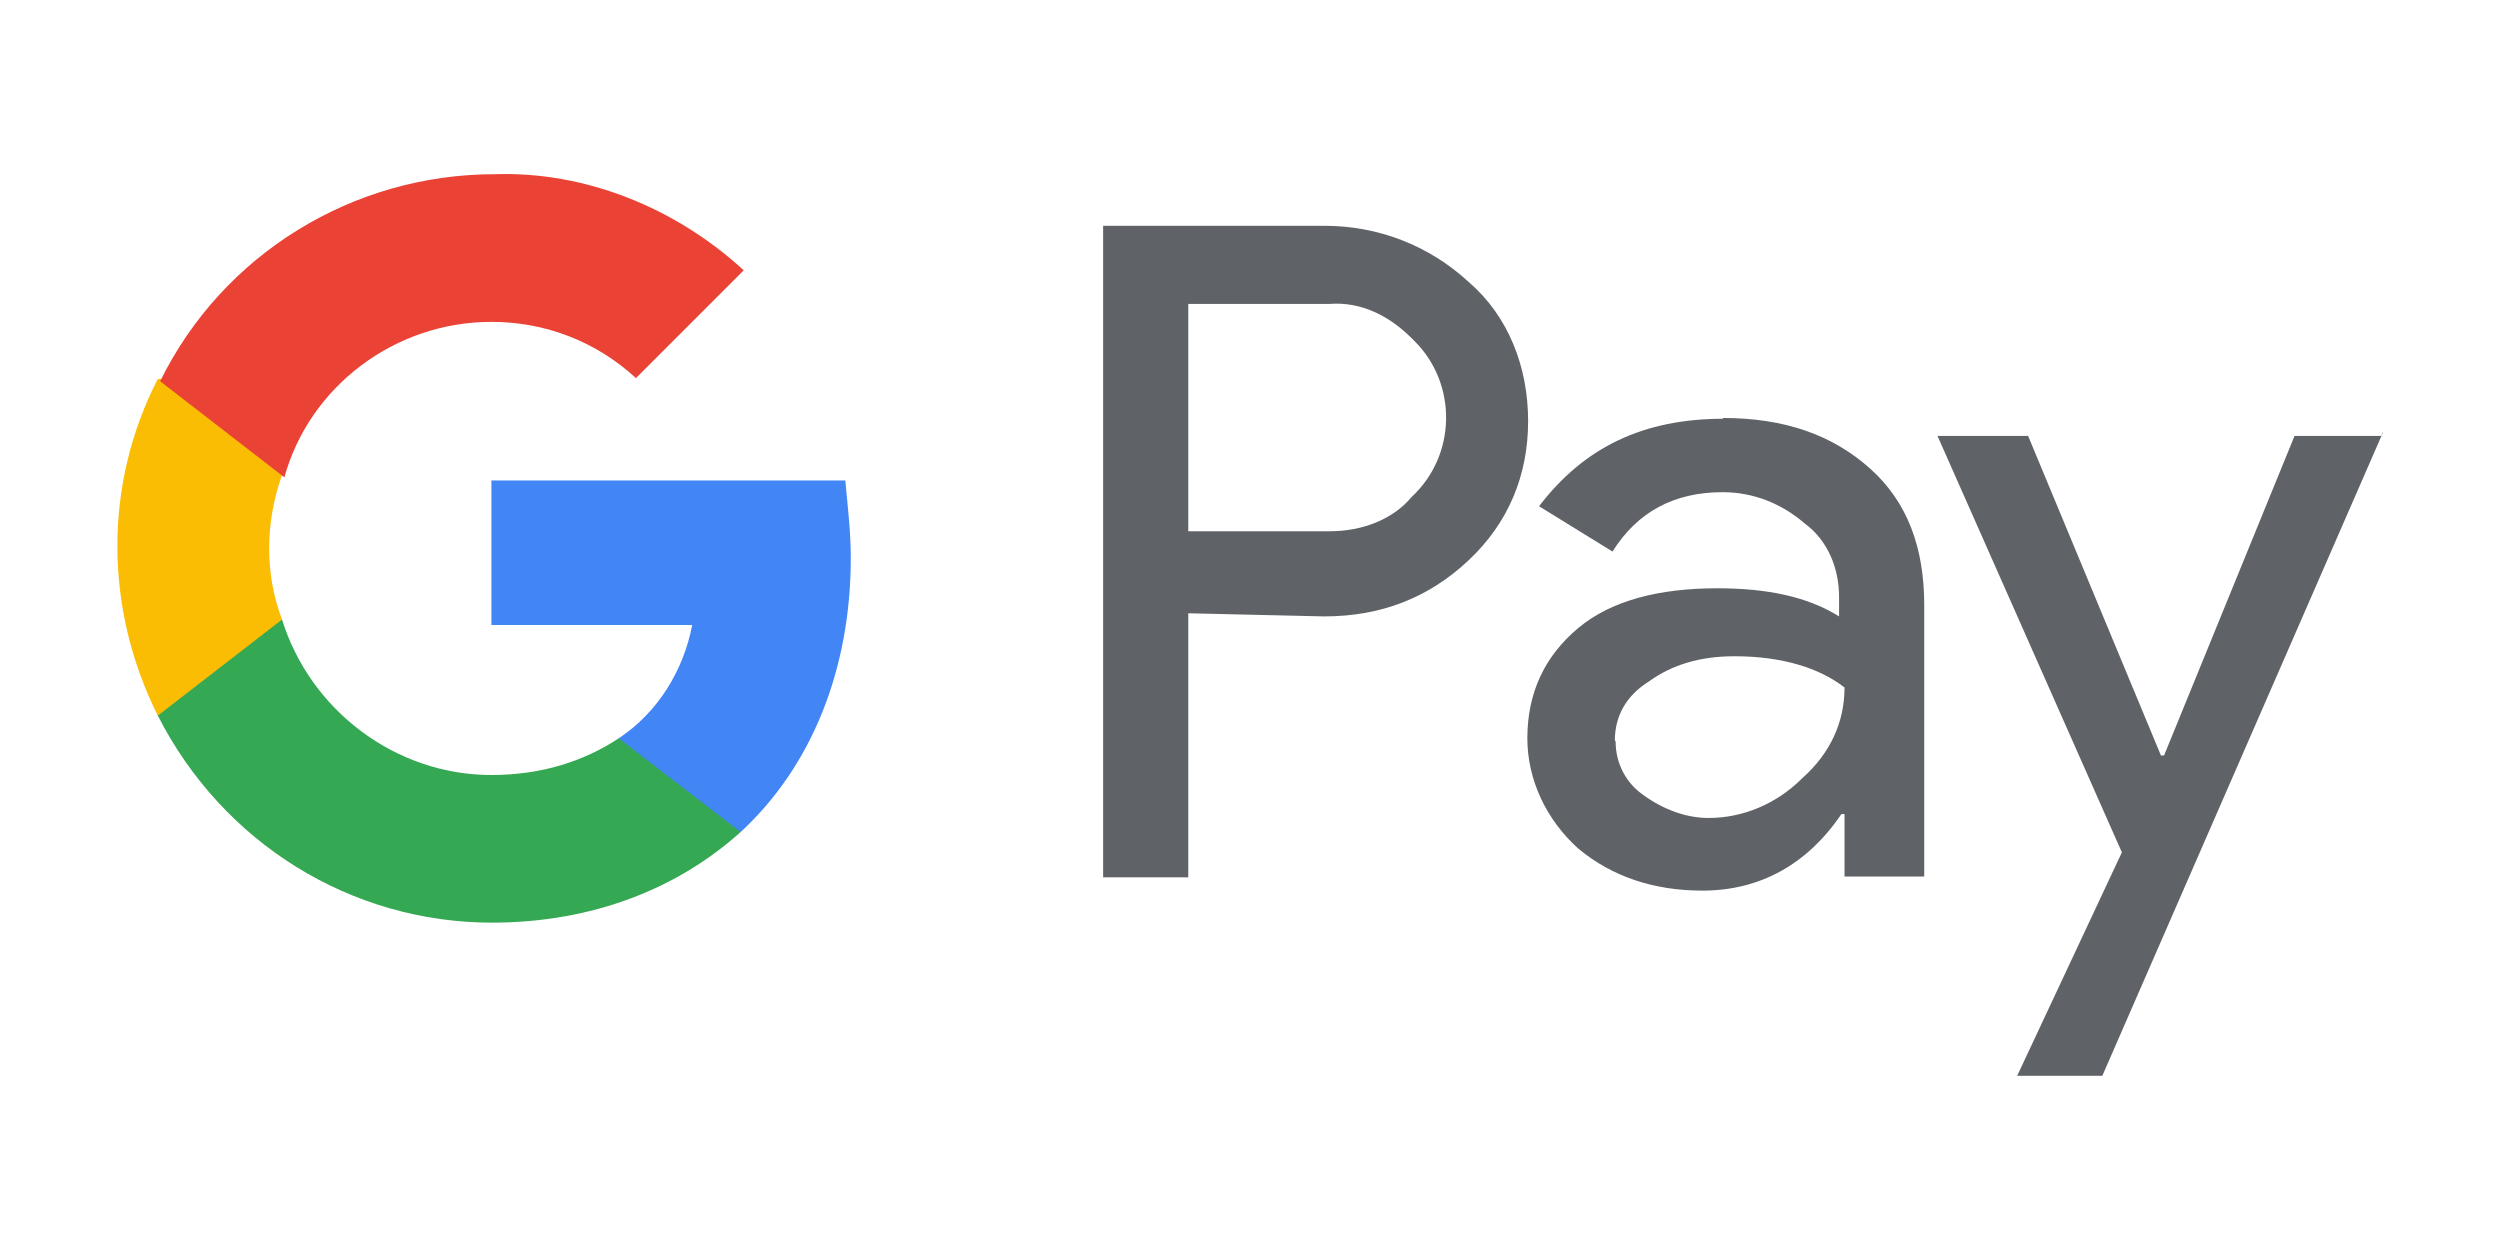
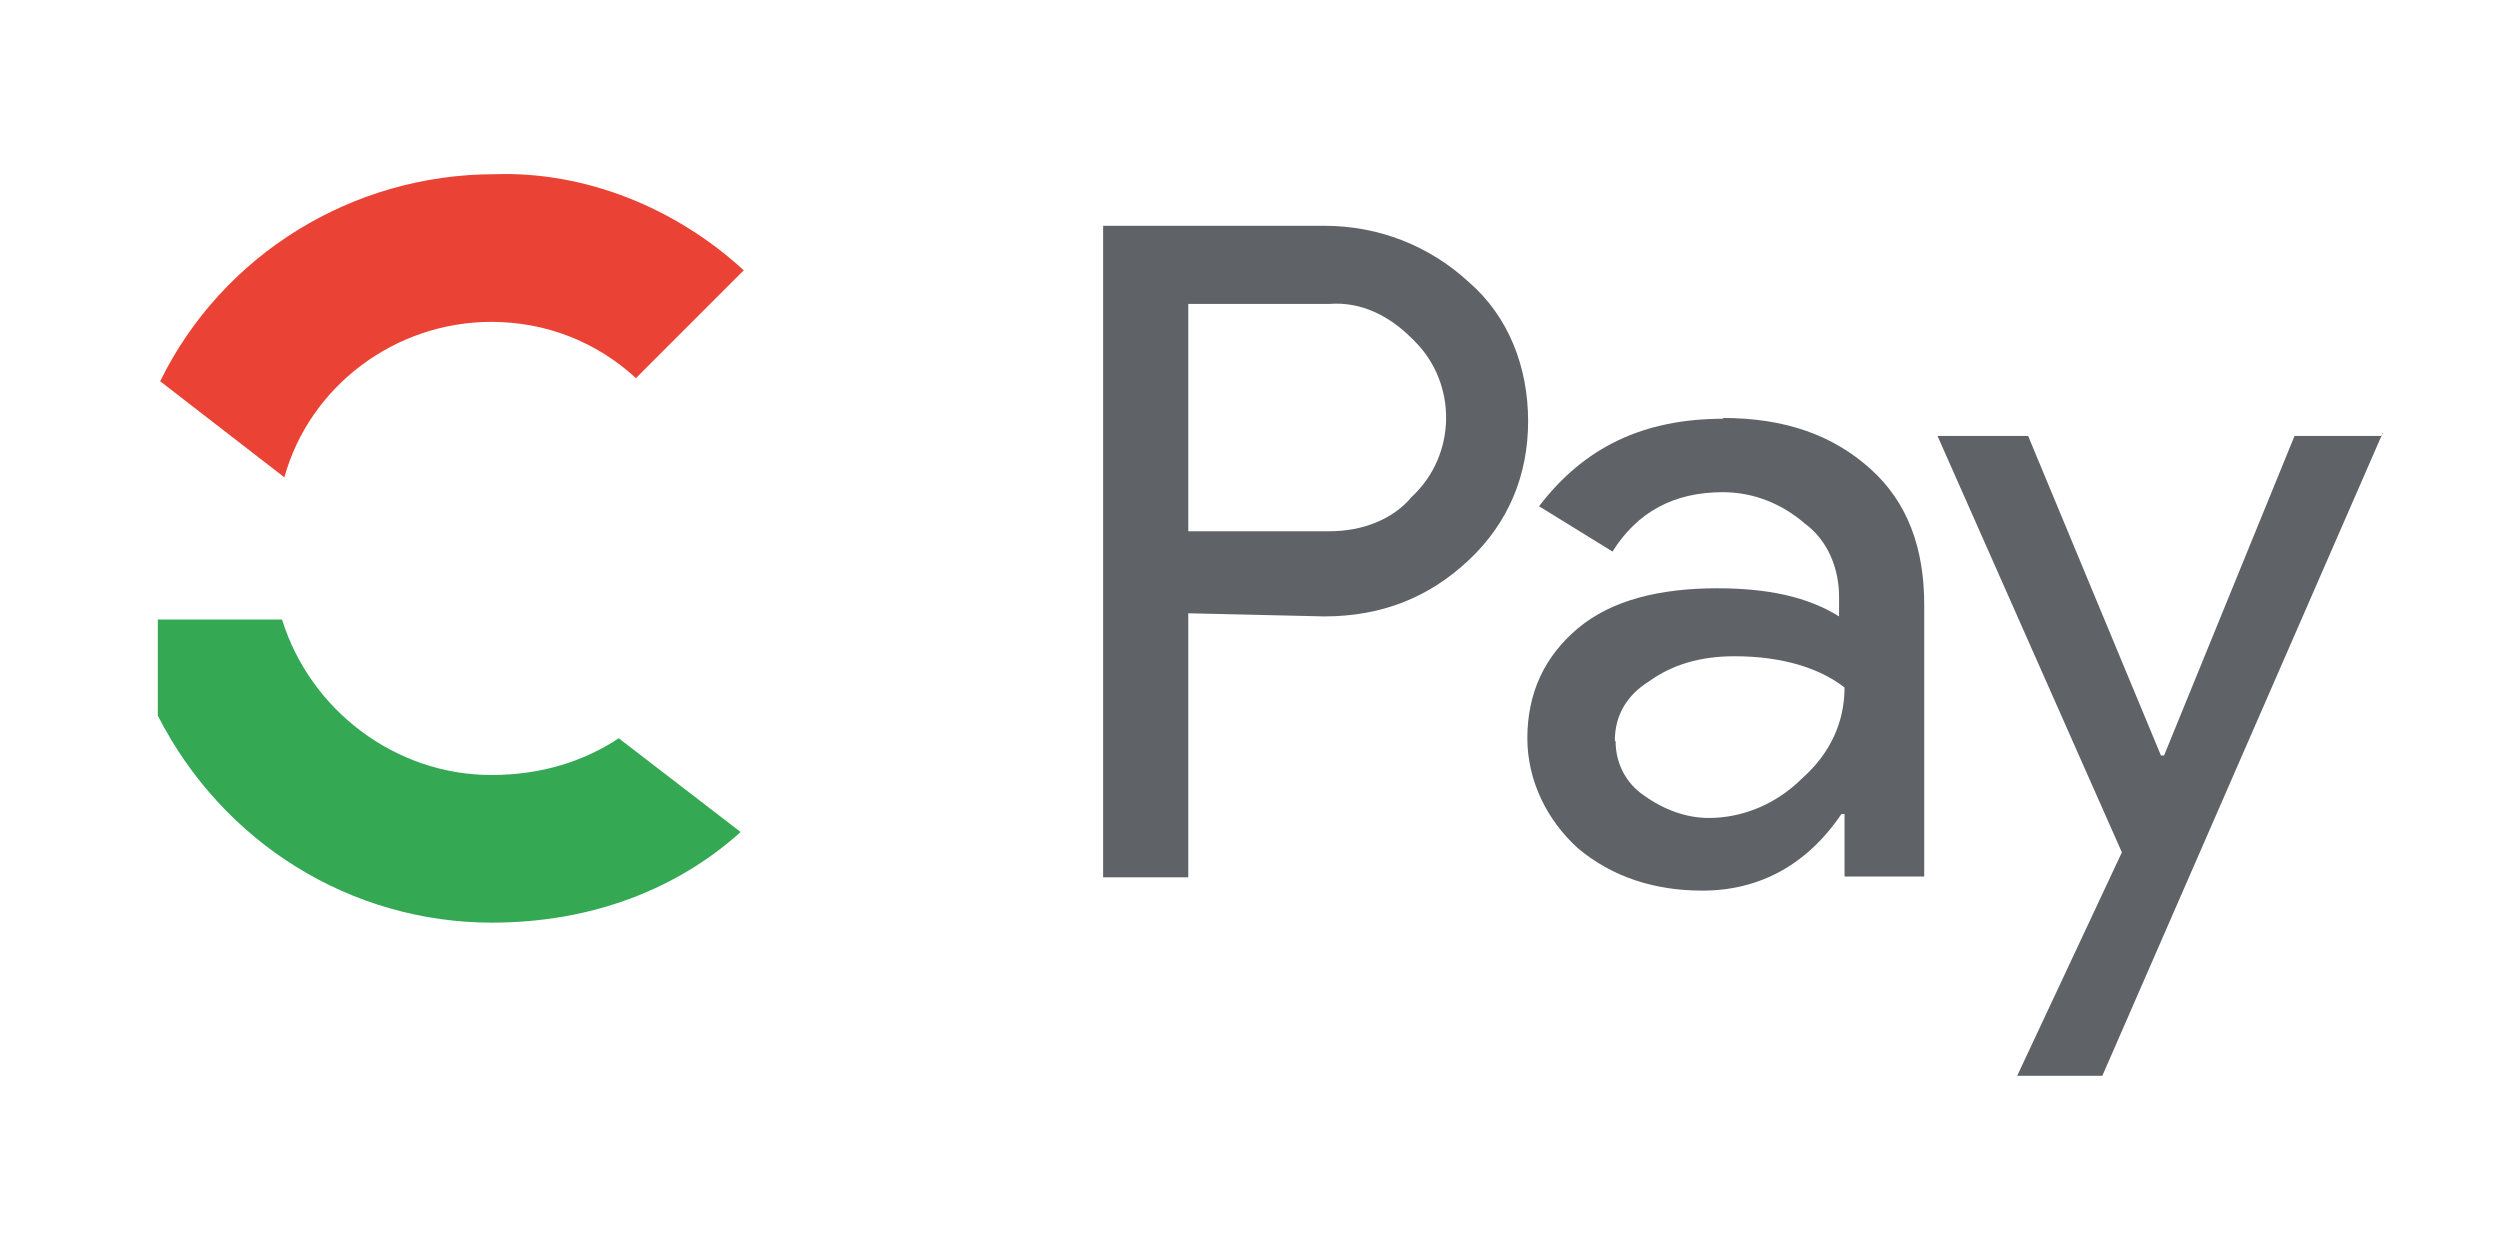
<svg xmlns="http://www.w3.org/2000/svg" id="Layer_1" data-name="Layer 1" viewBox="0 0 32 16">
  <defs>
    <style>
      .cls-1 {
        fill: #4285f4;
      }

      .cls-2 {
        fill: #34a853;
      }

      .cls-3 {
        fill: #fbbc04;
      }

      .cls-4 {
        fill: #ea4335;
      }

      .cls-5 {
        fill: #5f6368;
      }
    </style>
  </defs>
  <path class="cls-5" d="M15.21,7.86v3.37h-1.09V2.89h2.83c.69,0,1.34.25,1.85.72.51.44.76,1.09.76,1.78s-.25,1.3-.76,1.78-1.12.72-1.85.72l-1.74-.04h0ZM15.21,3.9v2.9h1.81c.4,0,.8-.14,1.05-.44.58-.54.58-1.45.04-1.99l-.04-.04c-.29-.29-.65-.47-1.05-.44h-1.81Z" />
  <path class="cls-5" d="M22.05,5.35c.8,0,1.41.22,1.89.65s.69,1.02.69,1.74v3.48h-1.02v-.8h-.04c-.44.65-1.05.98-1.78.98-.62,0-1.16-.18-1.59-.54-.4-.36-.65-.87-.65-1.41,0-.58.22-1.05.65-1.41s1.05-.51,1.78-.51c.65,0,1.16.11,1.56.36v-.25c0-.36-.14-.72-.44-.94-.29-.25-.65-.4-1.05-.4-.62,0-1.09.25-1.41.76l-.94-.58c.58-.76,1.34-1.12,2.36-1.12ZM20.68,9.49c0,.29.14.54.36.69.25.18.54.29.83.29.44,0,.87-.18,1.2-.51.36-.32.54-.72.54-1.16-.32-.25-.8-.4-1.41-.4-.44,0-.8.11-1.09.32-.29.18-.44.44-.44.76h0Z" />
  <path class="cls-5" d="M30.5,5.54l-3.59,8.23h-1.09l1.34-2.86-2.36-5.33h1.16l1.7,4.09h.04l1.67-4.09h1.12s0-.04,0-.04Z" />
-   <path class="cls-1" d="M10.89,7.13c0-.32-.04-.65-.07-.98h-4.53v1.85h2.57c-.11.58-.44,1.12-.94,1.45v1.2h1.56c.9-.83,1.41-2.07,1.41-3.51h0Z" />
  <path class="cls-2" d="M6.29,11.81c1.3,0,2.39-.44,3.19-1.16l-1.56-1.2c-.44.29-.98.47-1.63.47-1.23,0-2.32-.83-2.68-1.99h-1.59v1.23c.83,1.63,2.47,2.65,4.28,2.65h0Z" />
-   <path class="cls-3" d="M3.61,7.93c-.22-.58-.22-1.23,0-1.85v-1.23h-1.59c-.69,1.34-.69,2.93,0,4.31l1.59-1.23h0Z" />
  <path class="cls-4" d="M6.29,4.12c.69,0,1.34.25,1.85.72h0l1.38-1.38c-.87-.8-2.03-1.27-3.19-1.23-1.81,0-3.48,1.02-4.28,2.65l1.59,1.23c.32-1.16,1.41-1.99,2.65-1.99Z" />
</svg>